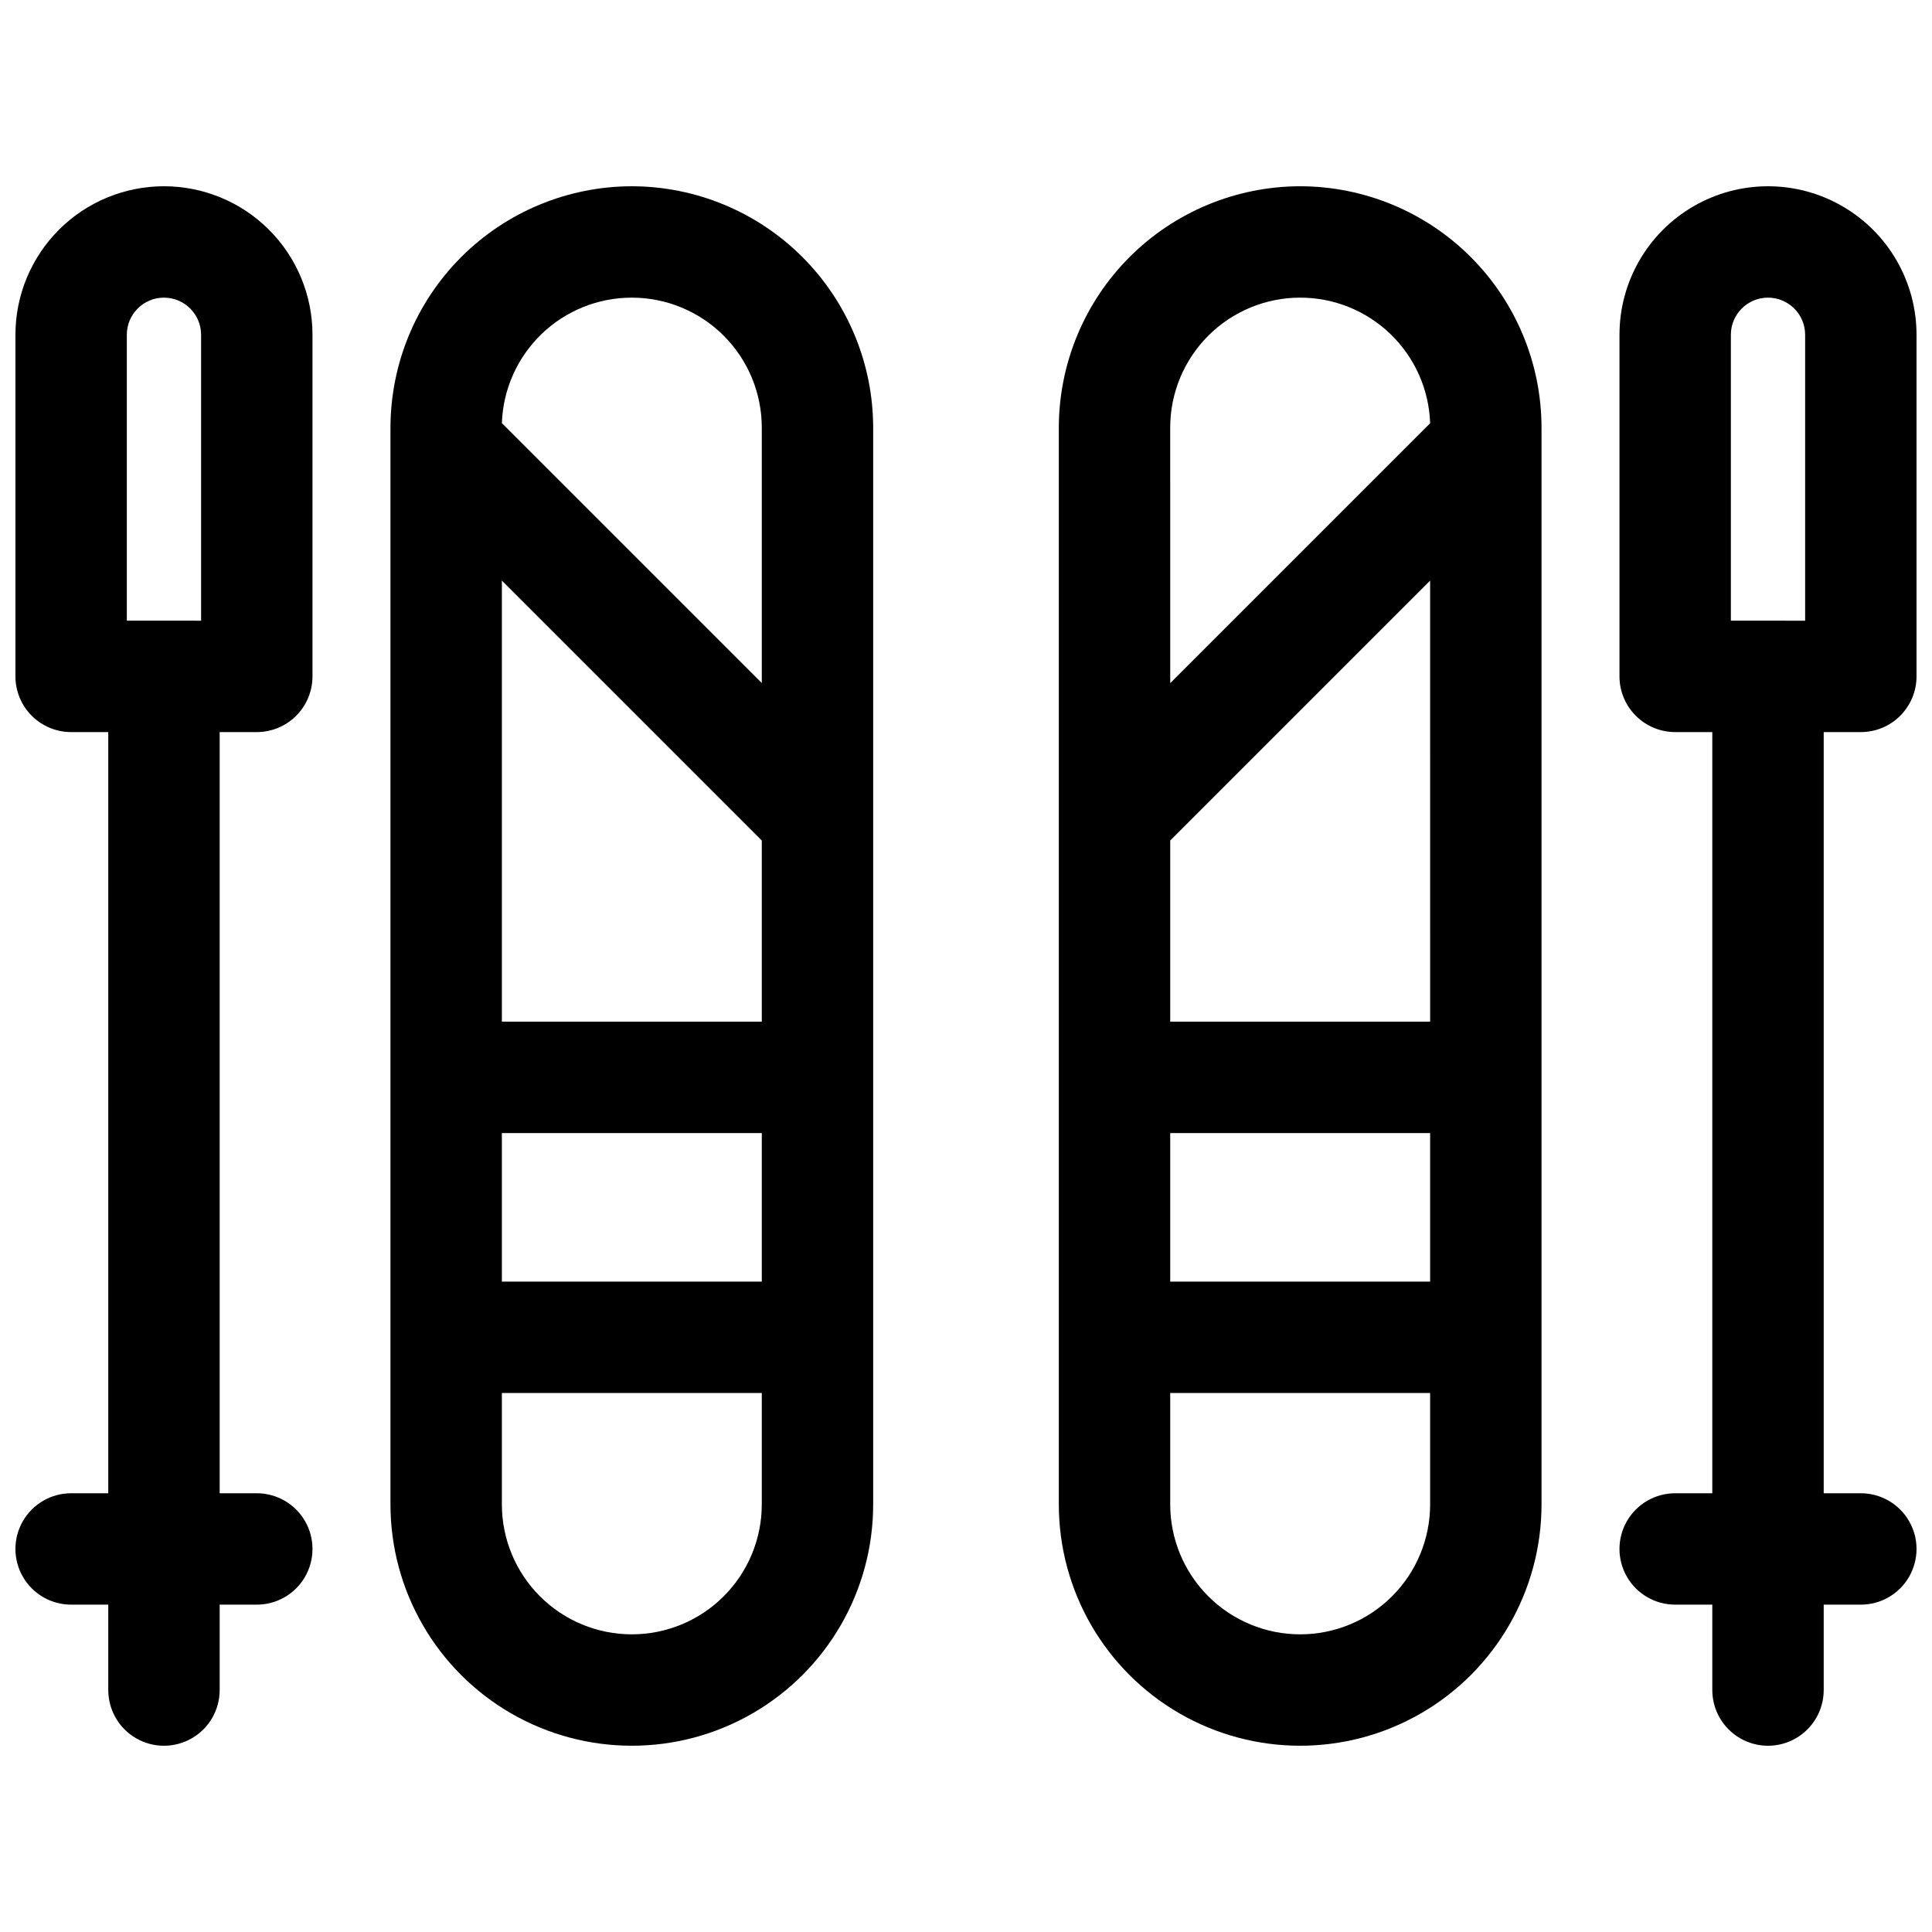
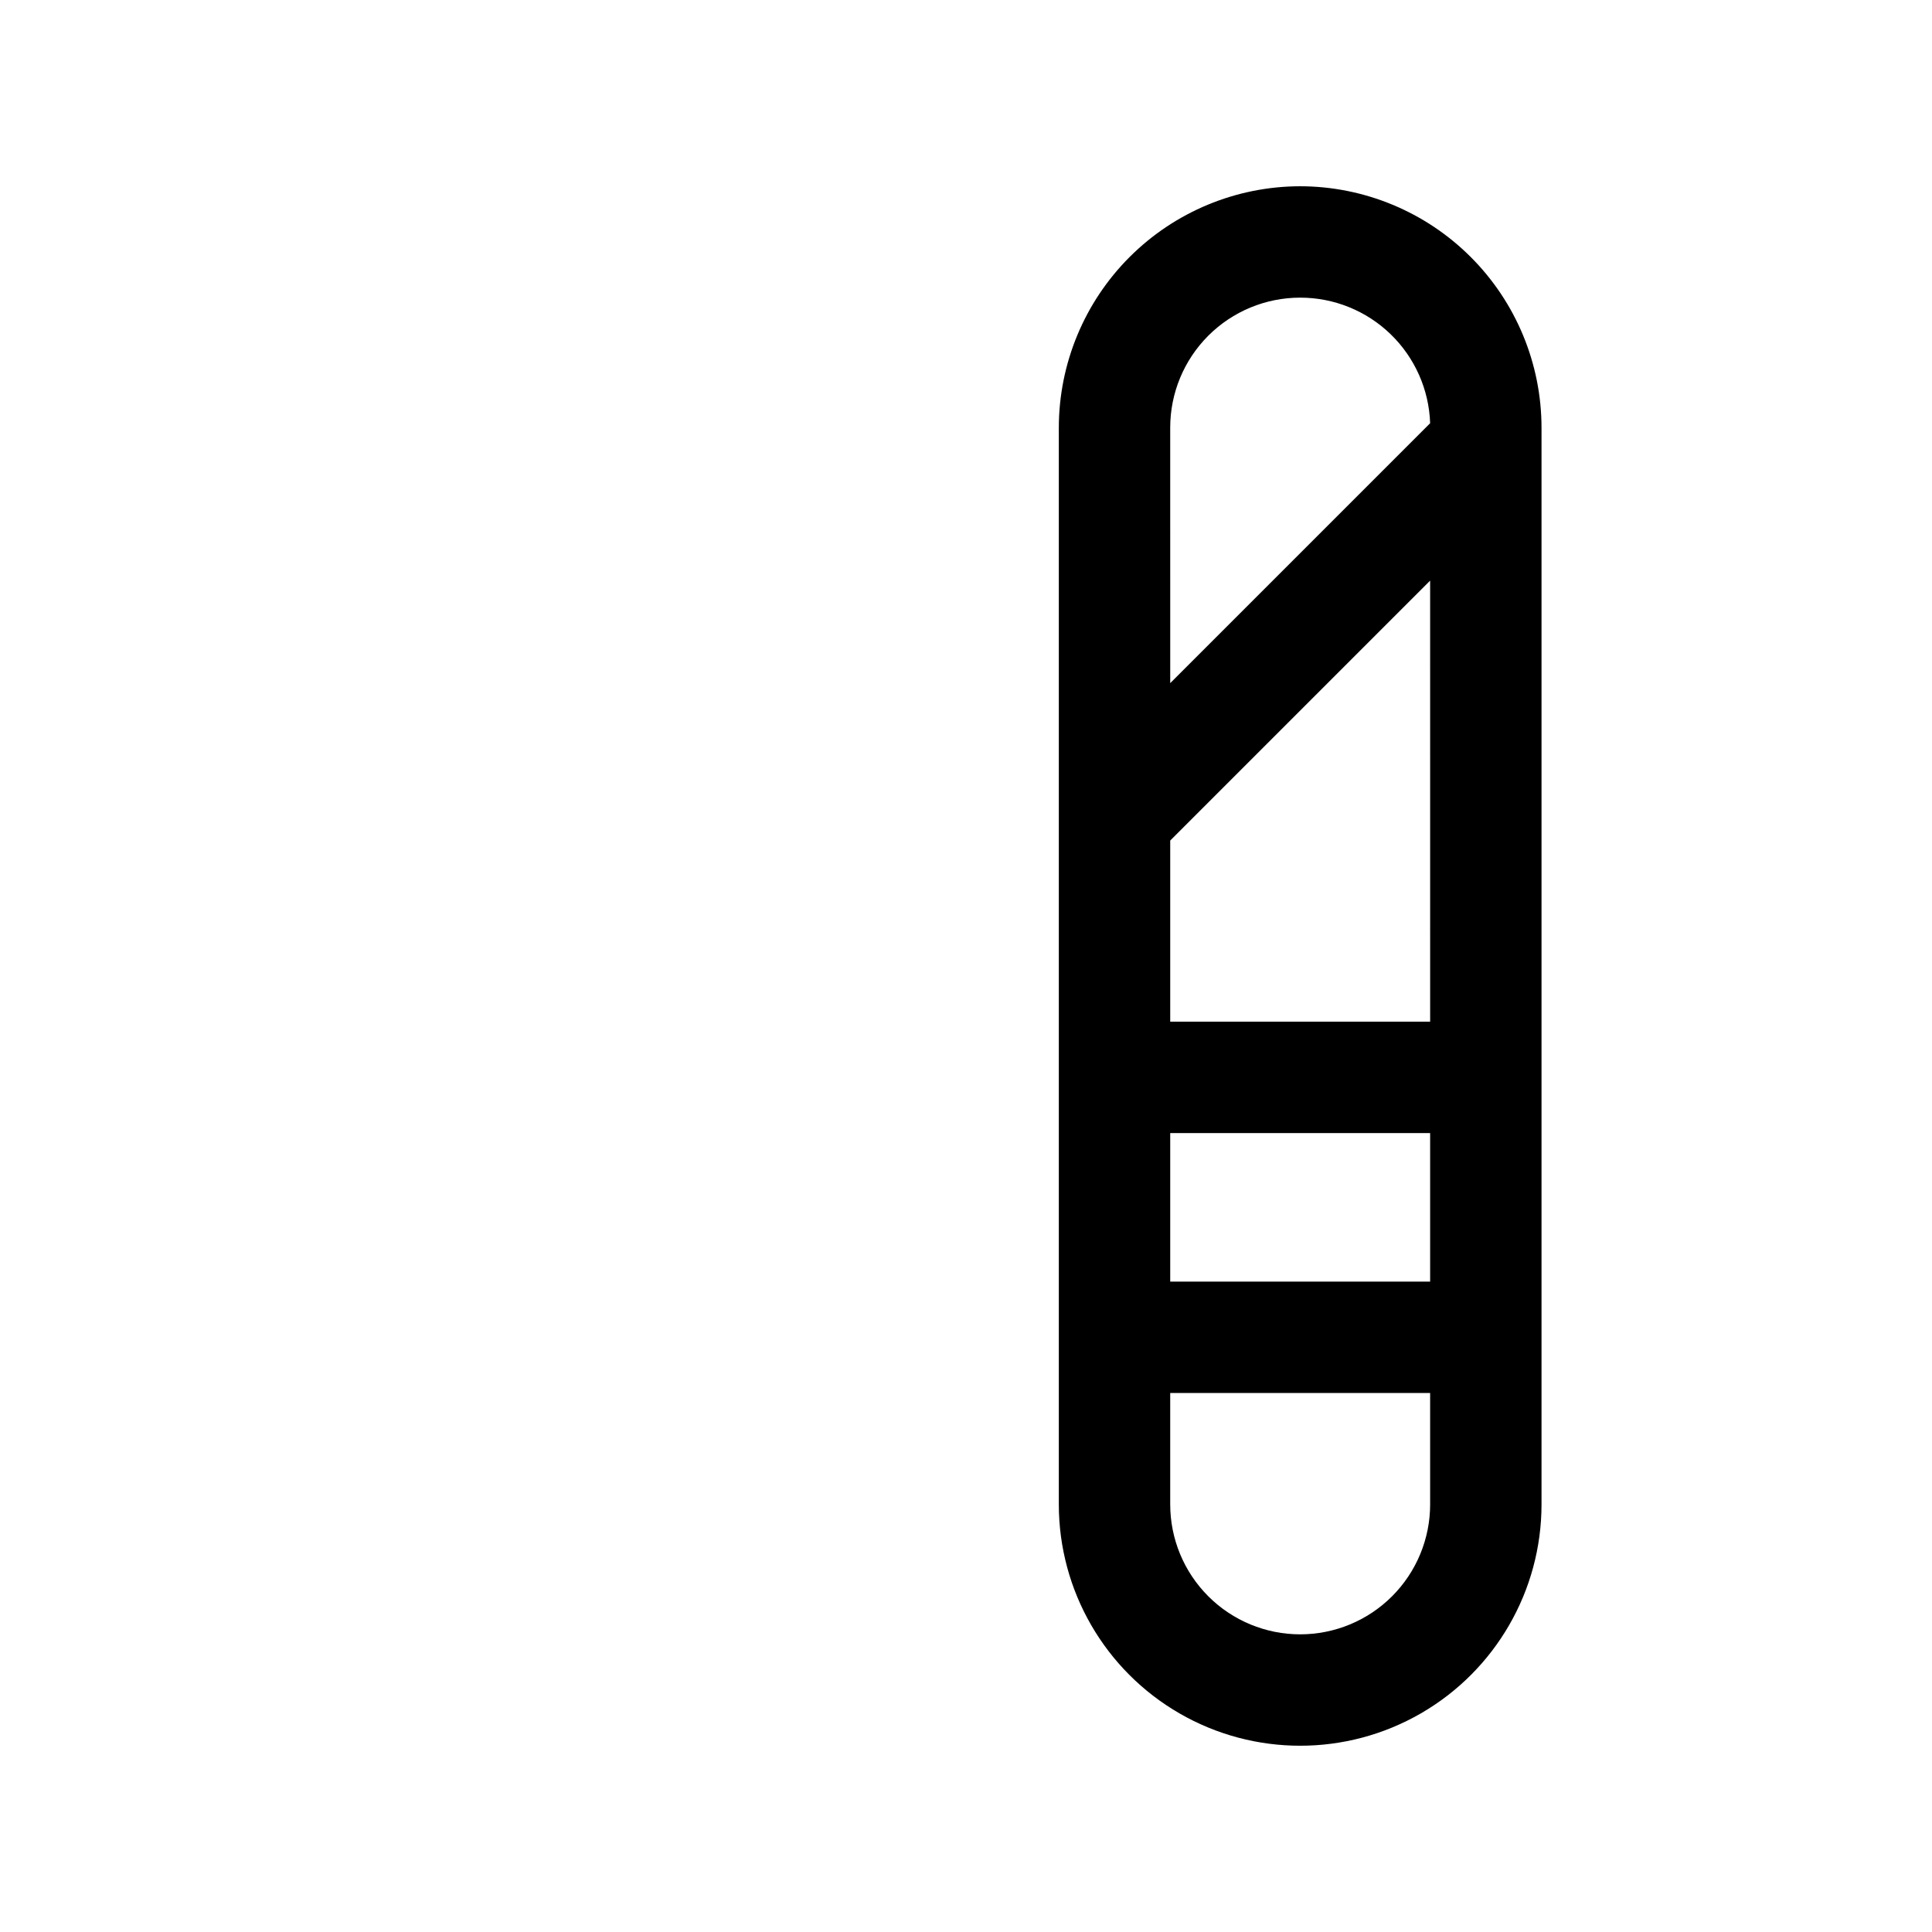
<svg xmlns="http://www.w3.org/2000/svg" width="800px" height="800px" version="1.1" viewBox="144 144 512 512">
  <defs>
    <clipPath id="b">
-       <path d="m573 193h78.902v414h-78.902z" />
-     </clipPath>
+       </clipPath>
    <clipPath id="a">
      <path d="m148.09 193h78.906v414h-78.906z" />
    </clipPath>
  </defs>
  <path d="m488.56 193.36c-16.957 0.02-33.215 6.766-45.203 18.754-11.992 11.992-18.734 28.246-18.758 45.203v285.36c0 22.852 12.191 43.965 31.98 55.391 19.789 11.426 44.172 11.426 63.961 0 19.789-11.426 31.98-32.539 31.98-55.391v-285.36c-0.02-16.957-6.766-33.211-18.758-45.203-11.988-11.988-28.246-18.734-45.203-18.754zm-34.441 250.92h68.879v39.359l-68.879 0.004zm0-29.52v-48.008l68.879-68.879 0.004 116.89zm34.441-191.88c8.938-0.008 17.523 3.461 23.953 9.672 6.426 6.211 10.188 14.676 10.488 23.605l-68.879 68.879-0.004-67.719c0-9.133 3.629-17.891 10.09-24.352 6.457-6.457 15.219-10.086 24.352-10.086zm0 354.24v-0.004c-9.133 0-17.895-3.625-24.352-10.086-6.461-6.457-10.09-15.219-10.09-24.352v-29.52h68.879v29.52h0.004c0 9.133-3.629 17.895-10.09 24.352-6.457 6.461-15.219 10.086-24.352 10.086z" />
  <g clip-path="url(#b)">
-     <path d="m637.14 338.01c3.914 0 7.668-1.555 10.438-4.324 2.766-2.769 4.32-6.523 4.32-10.438v-90.527c0-14.062-7.5-27.055-19.68-34.086-12.176-7.031-27.18-7.031-39.359 0-12.18 7.031-19.68 20.023-19.68 34.086v90.527c0 3.914 1.555 7.668 4.324 10.438 2.766 2.769 6.519 4.324 10.434 4.324h9.84v201.72h-9.84c-5.273 0-10.145 2.812-12.781 7.379-2.637 4.566-2.637 10.195 0 14.762 2.637 4.566 7.508 7.379 12.781 7.379h9.84v22.633c0 5.273 2.816 10.145 7.383 12.781 4.566 2.637 10.191 2.637 14.758 0 4.566-2.637 7.383-7.508 7.383-12.781v-22.633h9.84c5.273 0 10.145-2.812 12.781-7.379 2.637-4.566 2.637-10.195 0-14.762-2.637-4.566-7.508-7.379-12.781-7.379h-9.84v-201.72zm-34.441-105.29c0-5.434 4.406-9.84 9.84-9.84 5.434 0 9.84 4.406 9.84 9.84v75.77l-19.68-0.004z" />
-   </g>
-   <path d="m311.44 193.36c-16.957 0.02-33.211 6.766-45.203 18.754-11.988 11.992-18.734 28.246-18.758 45.203v285.36c0 22.852 12.191 43.965 31.98 55.391 19.789 11.426 44.172 11.426 63.961 0 19.789-11.426 31.98-32.539 31.98-55.391v-285.36c-0.02-16.957-6.766-33.211-18.758-45.203-11.988-11.988-28.246-18.734-45.203-18.754zm-34.438 250.92h68.879v39.359l-68.879 0.004zm0-29.52v-116.89l68.879 68.879v48.012zm34.438-191.88c9.137 0 17.895 3.629 24.355 10.086 6.457 6.461 10.086 15.219 10.086 24.352v67.691l-68.879-68.879c0.309-8.926 4.07-17.383 10.496-23.59 6.426-6.203 15.012-9.668 23.941-9.66zm0 354.24v-0.004c-9.133 0-17.895-3.625-24.352-10.086-6.461-6.457-10.086-15.219-10.086-24.352v-29.52h68.879v29.52c0 9.133-3.629 17.895-10.086 24.352-6.461 6.461-15.219 10.086-24.355 10.086z" />
+     </g>
  <g clip-path="url(#a)">
-     <path d="m187.45 193.36c-10.438 0-20.449 4.144-27.832 11.527-7.379 7.383-11.527 17.391-11.527 27.832v90.527c0 3.914 1.555 7.668 4.324 10.438 2.766 2.769 6.519 4.324 10.438 4.324h9.84v201.72h-9.84c-5.273 0-10.148 2.812-12.785 7.379-2.637 4.566-2.637 10.195 0 14.762 2.637 4.566 7.512 7.379 12.785 7.379h9.84v22.633c0 5.273 2.812 10.145 7.379 12.781 4.566 2.637 10.191 2.637 14.758 0 4.57-2.637 7.383-7.508 7.383-12.781v-22.633h9.84c5.273 0 10.145-2.812 12.781-7.379 2.637-4.566 2.637-10.195 0-14.762-2.637-4.566-7.508-7.379-12.781-7.379h-9.84v-201.72h9.84c3.914 0 7.668-1.555 10.438-4.324 2.766-2.769 4.32-6.523 4.32-10.438v-90.527c0-10.441-4.144-20.449-11.527-27.832-7.383-7.383-17.391-11.527-27.832-11.527zm-9.84 39.359c0-5.434 4.406-9.84 9.84-9.84s9.84 4.406 9.84 9.84v75.77l-19.68-0.004z" />
-   </g>
+     </g>
</svg>